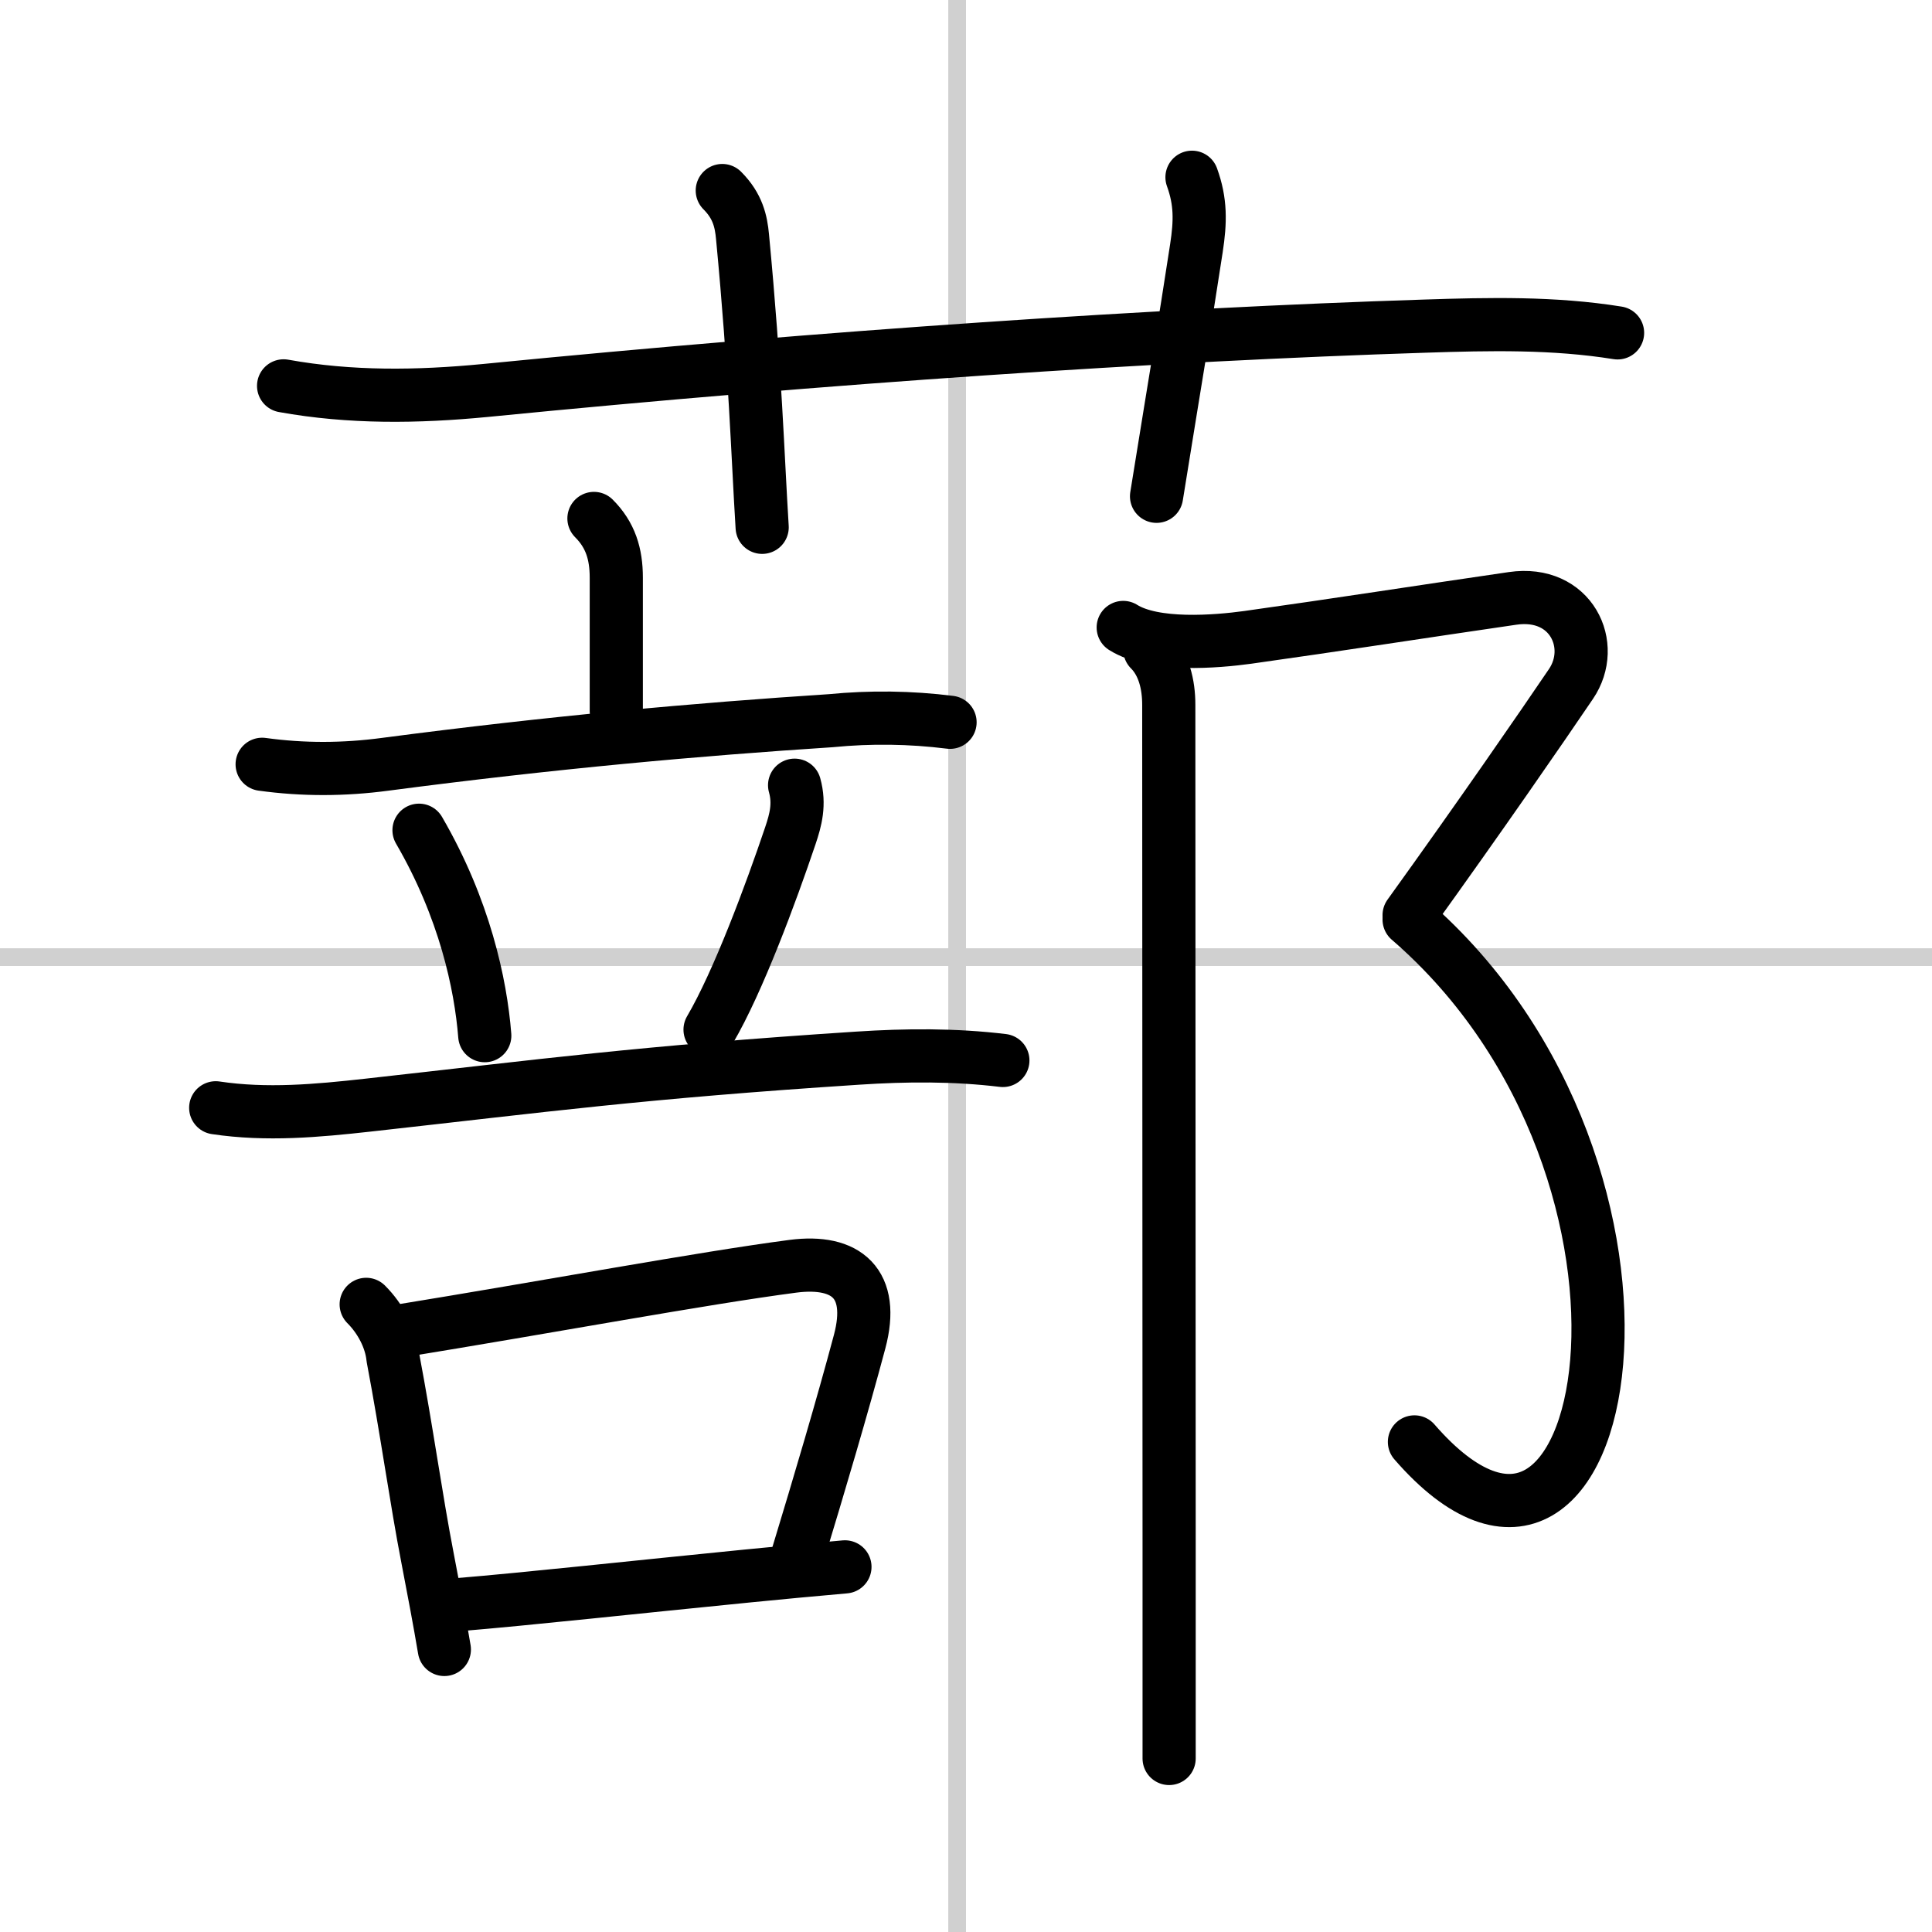
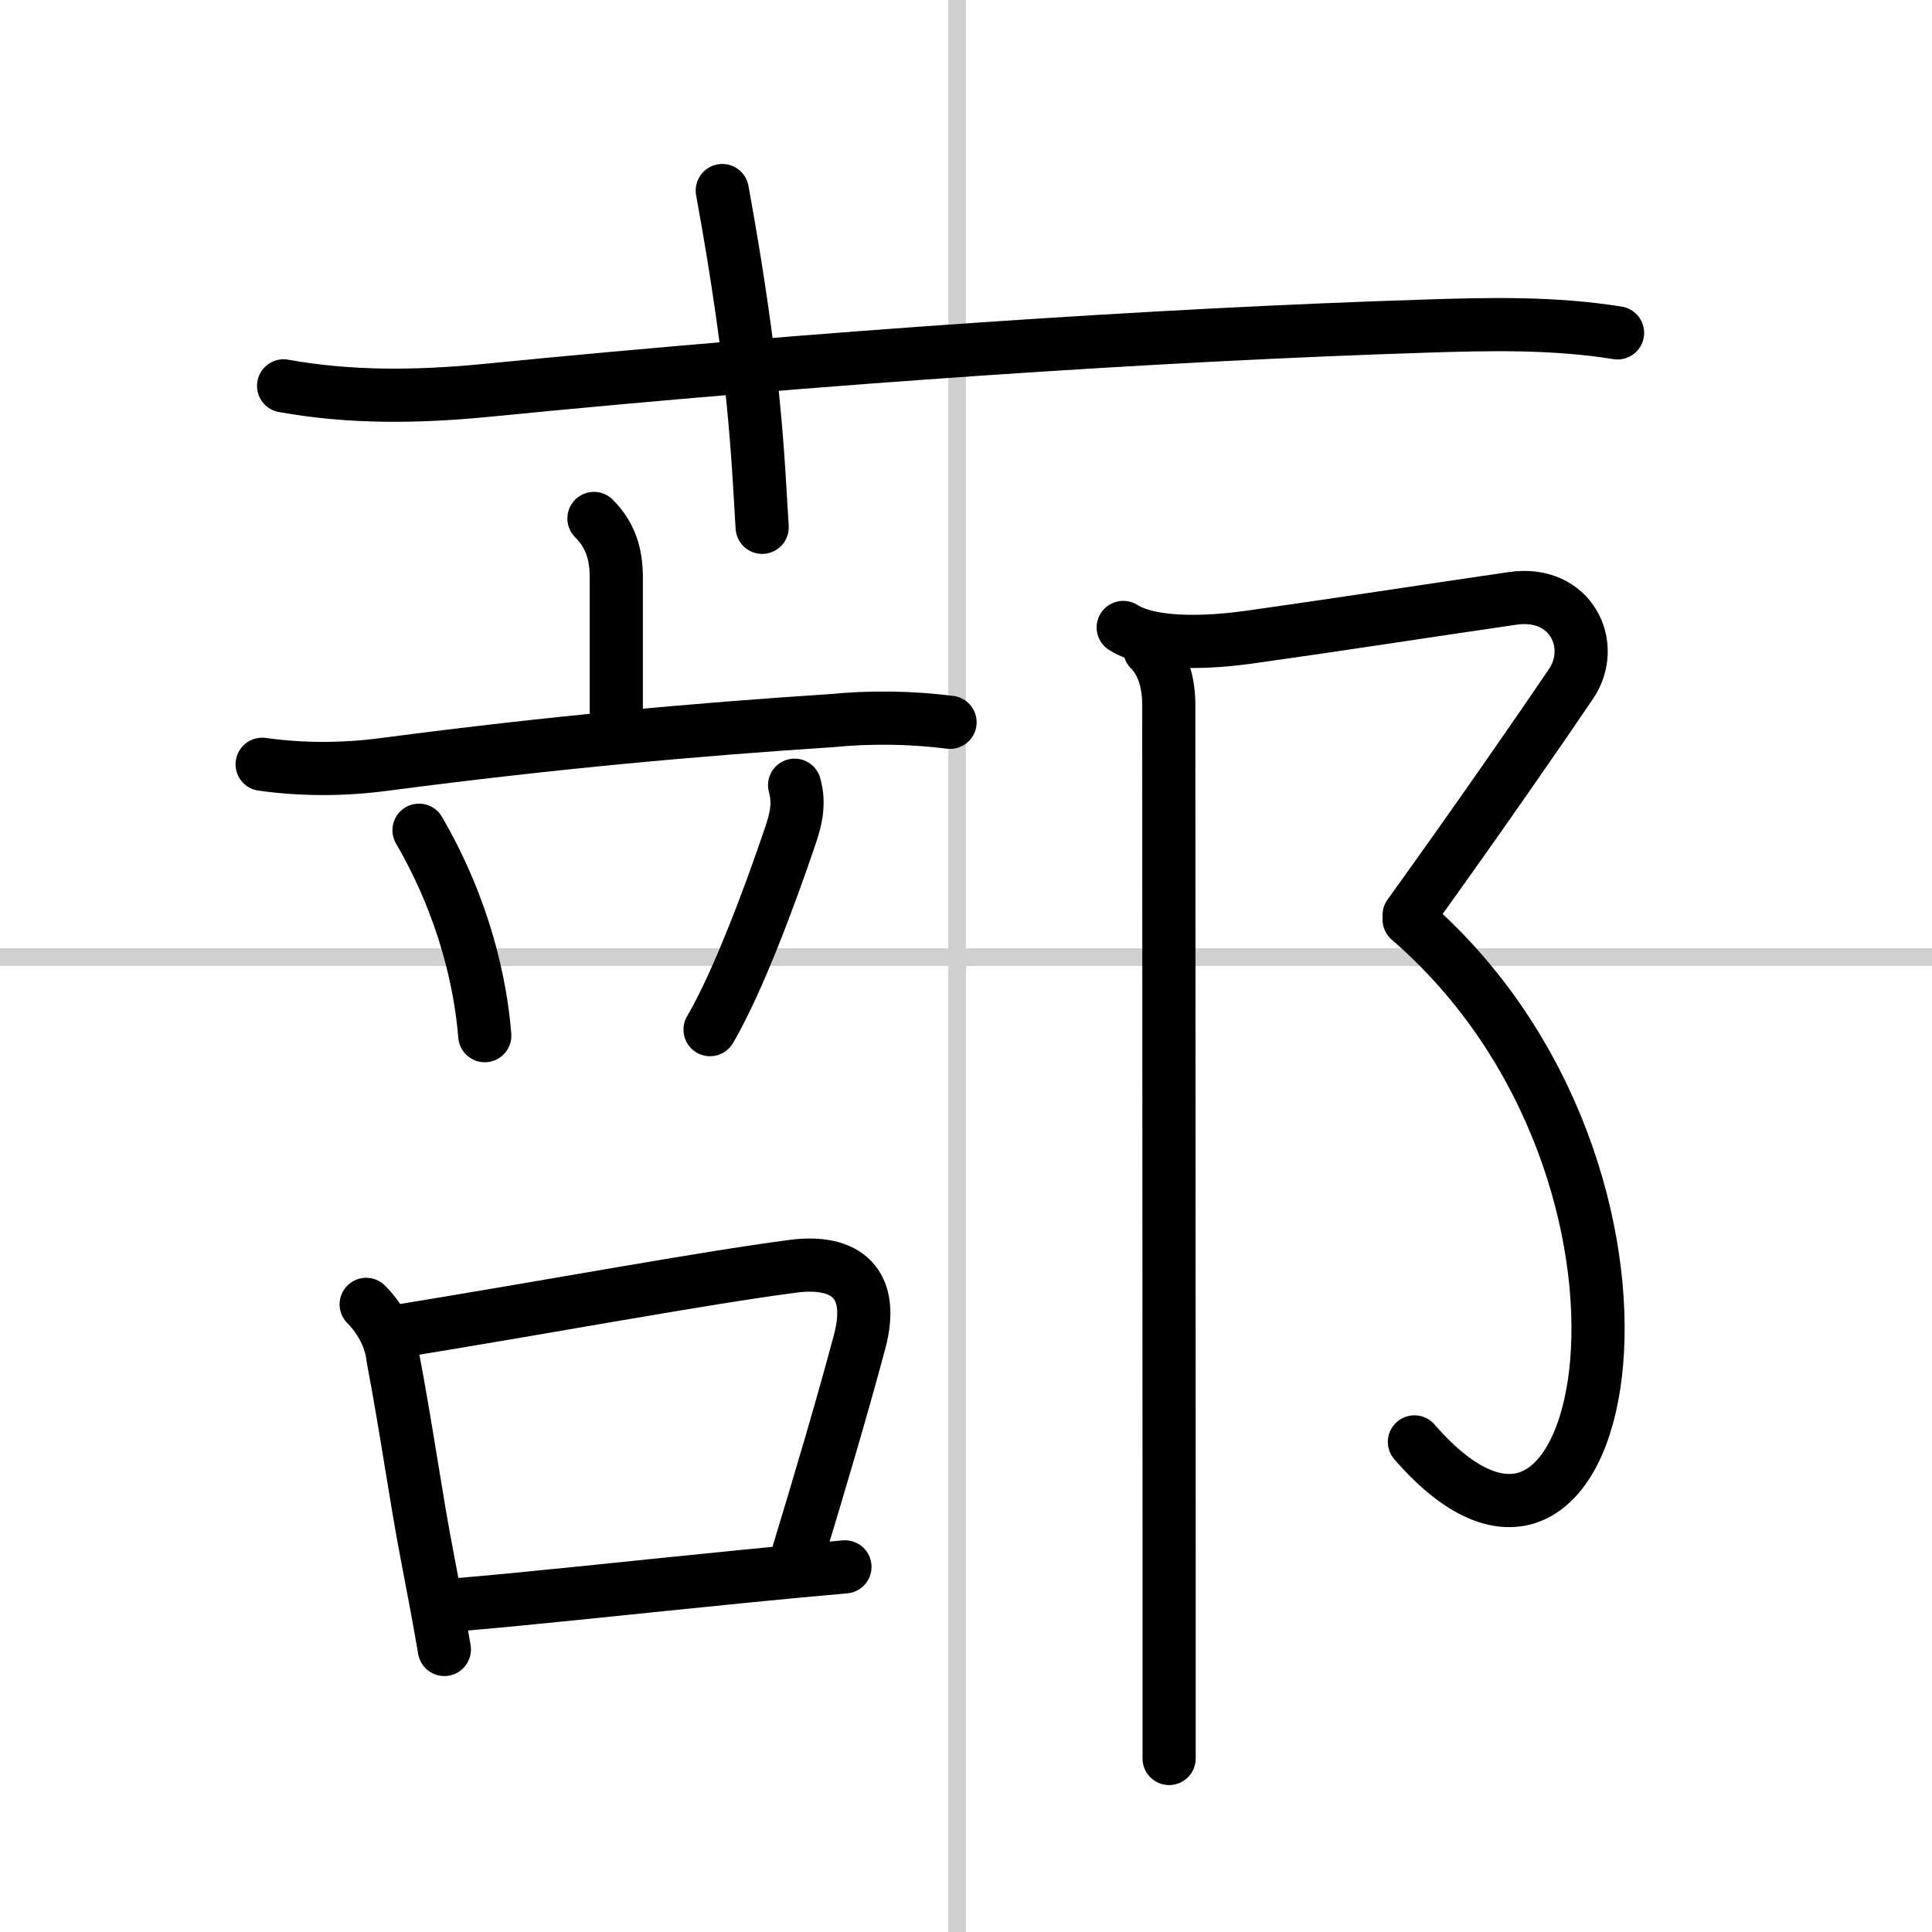
<svg xmlns="http://www.w3.org/2000/svg" width="400" height="400" viewBox="0 0 109 109">
  <rect x="0" y="0" width="109" height="109" fill="#808080" stroke="none" />
  <g fill="none" stroke="#000" stroke-linecap="round" stroke-linejoin="round" stroke-width="3">
    <rect width="100%" height="100%" fill="#fff" stroke="#fff" />
    <line x1="54" x2="54" y2="109" stroke="#d0d0d0" stroke-width="1" />
    <line x2="109" y1="54" y2="54" stroke="#d0d0d0" stroke-width="1" />
    <path d="m16 21.77c3.77 0.68 7.55 0.63 11.38 0.26 19.25-1.9 38-3.15 53-3.63 3.66-0.12 7.27-0.2 10.88 0.38" />
-     <path d="M40.75,10.75c0.88,0.88,1.06,1.75,1.14,2.59C42.62,21,42.75,25.75,43,29.75" />
-     <path d="m67.25 10c0.5 1.38 0.48 2.5 0.25 4-0.75 4.88-1 6.25-2.25 14" />
+     <path d="M40.75,10.75C42.62,21,42.75,25.75,43,29.75" />
    <path d="m33.51 29.25c0.93 0.93 1.26 2 1.26 3.34v7.52" />
    <path d="m14.79 43.12c2.31 0.32 4.62 0.31 6.94 0 9.52-1.25 17.62-1.97 25.14-2.46 2.25-0.22 4.49-0.19 6.73 0.09" />
    <path d="m23.64 46.84c2.57 4.42 3.48 8.68 3.71 11.59" />
    <path d="m44.83 44.3c0.3 1.07 0.06 1.96-0.24 2.85-1.09 3.23-2.94 8.23-4.53 10.94" />
-     <path d="m12.17 62.5c2.87 0.43 5.71 0.17 8.59-0.15 9.99-1.11 15.36-1.85 27.62-2.65 2.74-0.18 5.47-0.2 8.2 0.13" />
    <path d="m20.66 73.59c0.81 0.81 1.4 1.93 1.51 3.02 0.79 4.17 1.3 7.94 1.96 11.34 0.35 1.81 0.67 3.51 0.94 5.11" />
    <path d="m22.32 75.13c8.68-1.41 17.3-3.02 22.42-3.69 3.02-0.39 4.63 0.98 3.76 4.25-0.97 3.64-2.28 8.06-3.49 12.04" />
    <path d="m25.75 90.54c4.12-0.34 10.1-1 16.37-1.62 1.84-0.18 3.7-0.36 5.55-0.52" />
    <path d="m63.37 35.4c1.75 1.1 5.27 0.8 7.02 0.56 5.07-0.71 9.86-1.46 14.95-2.2 3.3-0.48 4.77 2.65 3.29 4.83-1.66 2.45-5.12 7.47-9.13 13.04" />
    <path d="M79.5,51.88C96.12,66.25,91,94.25,79.8,81.35" />
    <path d="m64.87 36.65c0.8 0.8 1.07 1.98 1.07 3.11 0 5.6 0.01 31.33 0.02 47.49v11.96" />
  </g>
</svg>